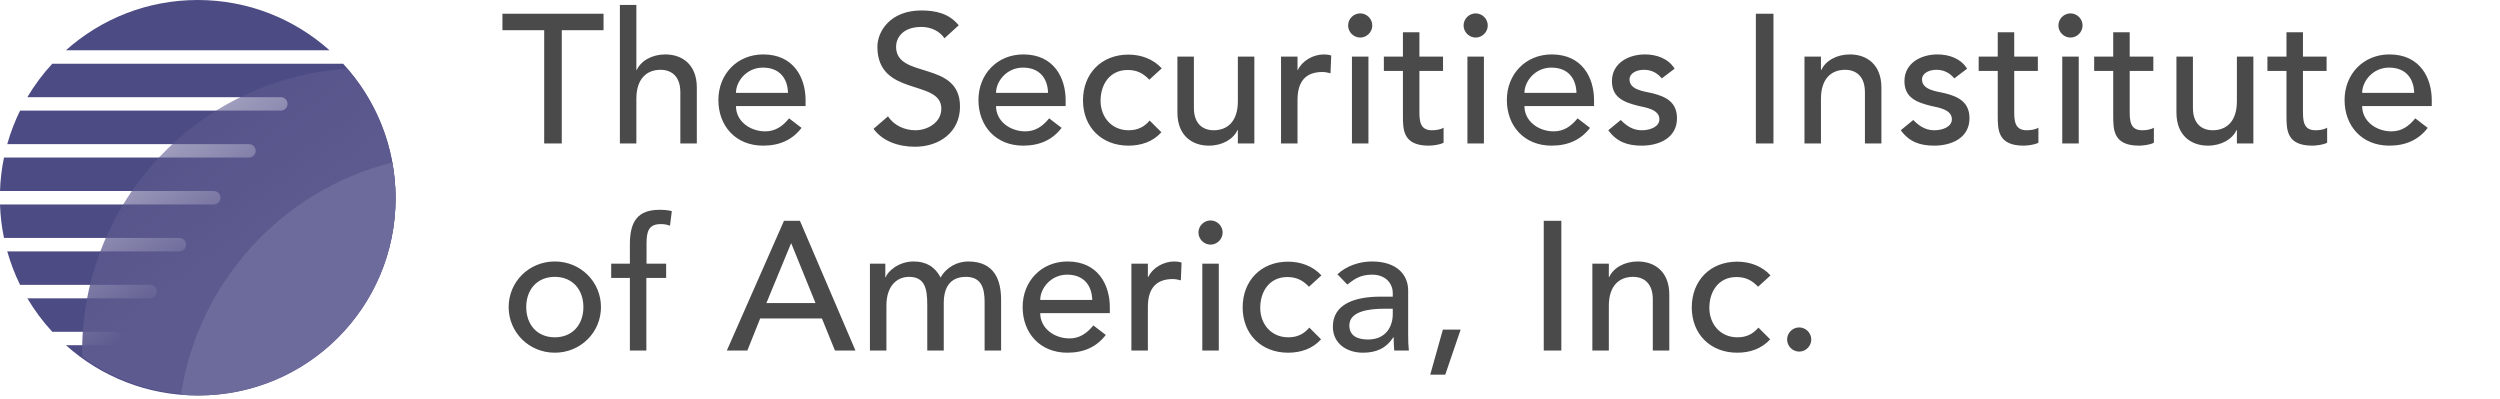
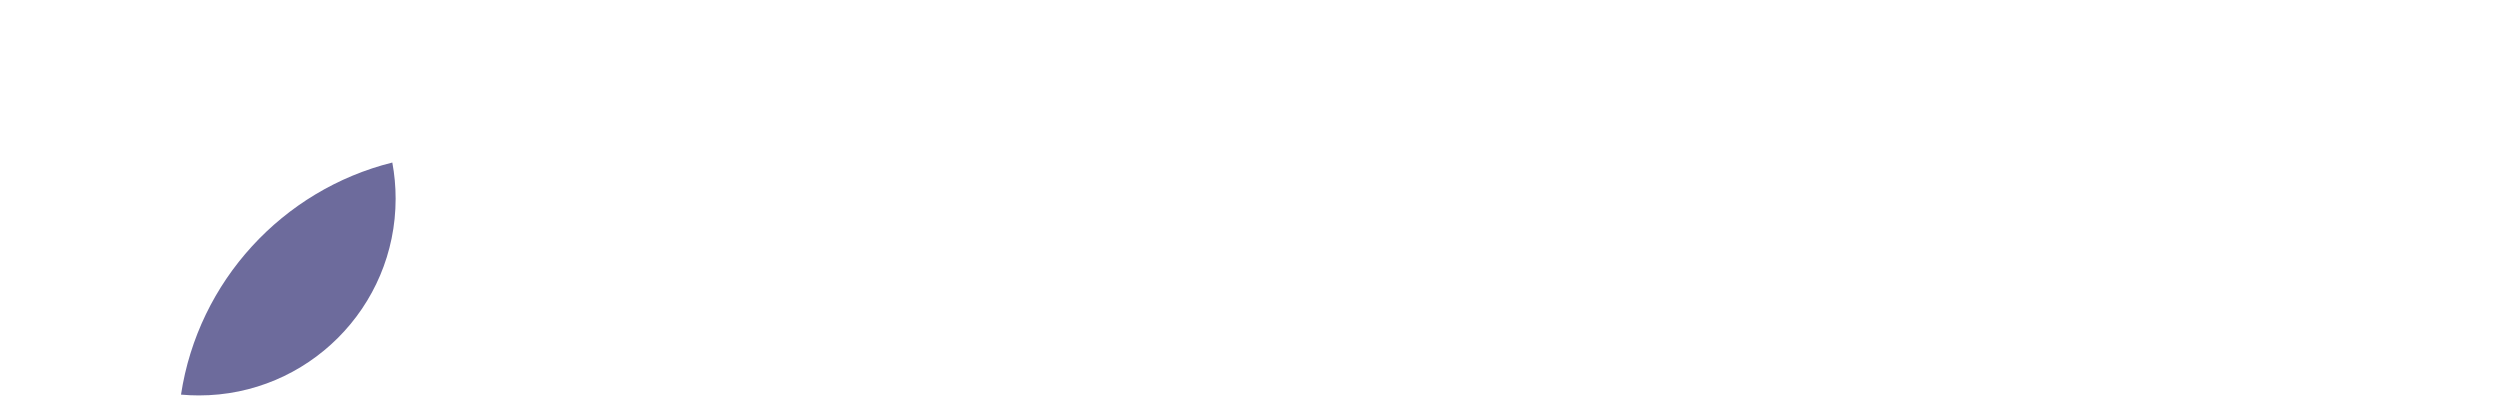
<svg xmlns="http://www.w3.org/2000/svg" width="326" height="52" viewBox="0 0 326 52" fill="none">
-   <path fill-rule="evenodd" clip-rule="evenodd" d="M25.78 51.571C40.026 51.571 51.575 40.026 51.575 25.785C51.575 19.041 48.984 12.902 44.744 8.307H6.816C5.586 9.639 4.495 11.102 3.566 12.672H36.619C37.103 12.672 37.495 13.064 37.495 13.548C37.495 14.033 37.103 14.425 36.619 14.425H2.617C1.934 15.814 1.372 17.274 0.946 18.791H32.466C32.95 18.791 33.342 19.183 33.342 19.667C33.342 20.151 32.95 20.544 32.466 20.544H0.519C0.226 21.96 0.05 23.419 0 24.91H27.875C28.359 24.91 28.752 25.302 28.752 25.786C28.752 26.27 28.359 26.663 27.875 26.663H4.33324e-05C0.05 28.153 0.226 29.612 0.519 31.028H23.394C23.878 31.028 24.27 31.42 24.27 31.904C24.27 32.389 23.878 32.781 23.394 32.781H0.946C1.373 34.297 1.934 35.757 2.617 37.146H19.568C20.052 37.146 20.445 37.538 20.445 38.022C20.445 38.507 20.052 38.899 19.568 38.899H3.566C4.495 40.469 5.586 41.932 6.817 43.265H14.978C15.462 43.265 15.854 43.657 15.854 44.142C15.854 44.626 15.462 45.018 14.978 45.018H8.598C13.16 49.093 19.181 51.571 25.78 51.571ZM42.963 6.553C38.401 2.478 32.38 0 25.78 0C19.18 0 13.159 2.478 8.597 6.553H42.963Z" fill="#4C4B84" />
-   <path fill-rule="evenodd" clip-rule="evenodd" d="M45.24 8.96C25.962 10.207 10.711 26.242 10.711 45.84C10.711 46.06 10.713 46.279 10.717 46.498C14.972 49.638 20.233 51.493 25.926 51.493C40.091 51.493 51.575 40.008 51.575 25.84C51.575 19.376 49.184 13.471 45.24 8.96Z" fill="url(#paint0_linear_15_10)" />
  <path fill-rule="evenodd" clip-rule="evenodd" d="M51.158 21.194C36.853 24.764 25.848 36.672 23.603 51.459C24.373 51.528 25.153 51.564 25.942 51.564C40.107 51.564 51.59 40.078 51.59 25.91C51.59 24.299 51.442 22.723 51.158 21.194Z" fill="#6D6B9C" />
-   <path d="M70.962 18.705V3.942H65.516V1.793H78.702V3.942H73.255V18.705H70.962ZM80.833 18.705V0.646H82.983V9.126H83.031C83.58 7.932 85.013 7.096 86.757 7.096C88.955 7.096 90.866 8.41 90.866 11.419V18.705H88.716V12.017C88.716 9.891 87.498 9.102 86.136 9.102C84.344 9.102 82.983 10.249 82.983 12.877V18.705H80.833ZM105.048 13.832H95.97C95.97 15.815 97.809 17.129 99.792 17.129C101.106 17.129 102.061 16.46 102.898 15.433L104.522 16.675C103.328 18.228 101.679 18.992 99.505 18.992C95.922 18.992 93.677 16.412 93.677 13.044C93.677 9.652 96.137 7.096 99.529 7.096C103.519 7.096 105.048 10.153 105.048 13.068V13.832ZM95.97 12.112H102.754C102.706 10.225 101.655 8.816 99.482 8.816C97.356 8.816 95.97 10.607 95.97 12.112ZM113.91 16.794L115.797 15.17C116.609 16.412 118.018 16.985 119.38 16.985C120.885 16.985 122.748 16.03 122.748 14.167C122.748 10.273 114.411 12.685 114.411 6.092C114.411 4.11 116.083 1.363 120.144 1.363C121.984 1.363 123.752 1.745 125.018 3.297L123.154 4.994C122.581 4.11 121.458 3.512 120.144 3.512C117.612 3.512 116.848 5.041 116.848 6.092C116.848 10.368 125.185 7.812 125.185 13.904C125.185 17.177 122.557 19.135 119.308 19.135C117.135 19.135 115.056 18.395 113.91 16.794ZM138.96 13.832H129.883C129.883 15.815 131.722 17.129 133.705 17.129C135.019 17.129 135.974 16.46 136.81 15.433L138.435 16.675C137.24 18.228 135.592 18.992 133.418 18.992C129.835 18.992 127.59 16.412 127.59 13.044C127.59 9.652 130.05 7.096 133.442 7.096C137.431 7.096 138.96 10.153 138.96 13.068V13.832ZM129.883 12.112H136.667C136.619 10.225 135.568 8.816 133.394 8.816C131.268 8.816 129.883 10.607 129.883 12.112ZM151.494 8.911L149.869 10.392C149.081 9.556 148.245 9.126 147.05 9.126C144.709 9.126 143.515 11.013 143.515 13.139C143.515 15.265 144.948 16.985 147.17 16.985C148.364 16.985 149.2 16.555 149.917 15.719L151.446 17.248C150.323 18.49 148.794 18.992 147.146 18.992C143.658 18.992 141.222 16.579 141.222 13.092C141.222 9.604 143.61 7.12 147.146 7.12C148.794 7.12 150.371 7.693 151.494 8.911ZM163.567 7.382V18.705H161.417V16.962H161.369C160.82 18.156 159.387 18.992 157.643 18.992C155.445 18.992 153.534 17.678 153.534 14.668V7.382H155.684V14.071C155.684 16.197 156.902 16.985 158.264 16.985C160.056 16.985 161.417 15.839 161.417 13.211V7.382H163.567ZM167.047 18.705V7.382H169.197V9.126H169.244C169.794 7.932 171.227 7.096 172.637 7.096C172.971 7.096 173.305 7.143 173.592 7.239L173.497 9.556C173.138 9.461 172.78 9.389 172.445 9.389C170.343 9.389 169.197 10.536 169.197 13.02V18.705H167.047ZM176.294 18.705V7.382H178.444V18.705H176.294ZM175.793 3.321C175.793 2.461 176.509 1.745 177.369 1.745C178.229 1.745 178.946 2.461 178.946 3.321C178.946 4.181 178.229 4.898 177.369 4.898C176.509 4.898 175.793 4.181 175.793 3.321ZM188.172 7.382V9.246H185.091V14.382C185.091 15.648 185.091 16.985 186.715 16.985C187.217 16.985 187.814 16.914 188.244 16.651V18.61C187.742 18.896 186.739 18.992 186.309 18.992C182.989 18.992 182.941 16.962 182.941 15.146V9.246H180.456V7.382H182.941V4.205H185.091V7.382H188.172ZM191.352 18.705V7.382H193.502V18.705H191.352ZM190.851 3.321C190.851 2.461 191.567 1.745 192.427 1.745C193.287 1.745 194.004 2.461 194.004 3.321C194.004 4.181 193.287 4.898 192.427 4.898C191.567 4.898 190.851 4.181 190.851 3.321ZM207.864 13.832H198.787C198.787 15.815 200.626 17.129 202.609 17.129C203.923 17.129 204.878 16.46 205.715 15.433L207.339 16.675C206.145 18.228 204.496 18.992 202.322 18.992C198.739 18.992 196.494 16.412 196.494 13.044C196.494 9.652 198.954 7.096 202.346 7.096C206.336 7.096 207.864 10.153 207.864 13.068V13.832ZM198.787 12.112H205.571C205.523 10.225 204.472 8.816 202.299 8.816C200.172 8.816 198.787 10.607 198.787 12.112ZM218.367 8.959L216.695 10.225C216.193 9.604 215.453 9.102 214.378 9.102C213.375 9.102 212.491 9.556 212.491 10.368C212.491 11.73 214.426 11.921 215.381 12.136C217.244 12.59 218.678 13.307 218.678 15.433C218.678 17.989 216.337 18.992 214.091 18.992C212.228 18.992 210.842 18.514 209.72 16.985L211.344 15.648C212.037 16.34 212.849 16.985 214.091 16.985C215.19 16.985 216.384 16.532 216.384 15.552C216.384 14.262 214.593 14.023 213.661 13.808C211.822 13.354 210.197 12.757 210.197 10.583C210.197 8.218 212.371 7.096 214.497 7.096C216.002 7.096 217.555 7.621 218.367 8.959ZM228.965 18.705V1.793H231.259V18.705H228.965ZM235.303 18.705V7.382H237.453V9.126H237.501C238.05 7.932 239.484 7.096 241.228 7.096C243.425 7.096 245.336 8.41 245.336 11.419V18.705H243.186V12.017C243.186 9.891 241.968 9.102 240.606 9.102C238.815 9.102 237.453 10.249 237.453 12.877V18.705H235.303ZM256.508 8.959L254.836 10.225C254.334 9.604 253.594 9.102 252.519 9.102C251.515 9.102 250.631 9.556 250.631 10.368C250.631 11.73 252.566 11.921 253.522 12.136C255.385 12.59 256.819 13.307 256.819 15.433C256.819 17.989 254.477 18.992 252.232 18.992C250.369 18.992 248.983 18.514 247.86 16.985L249.485 15.648C250.178 16.34 250.99 16.985 252.232 16.985C253.331 16.985 254.525 16.532 254.525 15.552C254.525 14.262 252.734 14.023 251.802 13.808C249.963 13.354 248.338 12.757 248.338 10.583C248.338 8.218 250.512 7.096 252.638 7.096C254.143 7.096 255.696 7.621 256.508 8.959ZM265.737 7.382V9.246H262.655V14.382C262.655 15.648 262.655 16.985 264.28 16.985C264.781 16.985 265.379 16.914 265.808 16.651V18.61C265.307 18.896 264.304 18.992 263.874 18.992C260.553 18.992 260.505 16.962 260.505 15.146V9.246H258.021V7.382H260.505V4.205H262.655V7.382H265.737ZM268.917 18.705V7.382H271.067V18.705H268.917ZM268.415 3.321C268.415 2.461 269.132 1.745 269.992 1.745C270.852 1.745 271.568 2.461 271.568 3.321C271.568 4.181 270.852 4.898 269.992 4.898C269.132 4.898 268.415 4.181 268.415 3.321ZM280.795 7.382V9.246H277.713V14.382C277.713 15.648 277.713 16.985 279.338 16.985C279.839 16.985 280.436 16.914 280.866 16.651V18.61C280.365 18.896 279.361 18.992 278.931 18.992C275.611 18.992 275.563 16.962 275.563 15.146V9.246H273.079V7.382H275.563V4.205H277.713V7.382H280.795ZM293.84 7.382V18.705H291.691V16.962H291.643C291.093 18.156 289.66 18.992 287.916 18.992C285.719 18.992 283.807 17.678 283.807 14.668V7.382H285.957V14.071C285.957 16.197 287.176 16.985 288.537 16.985C290.329 16.985 291.691 15.839 291.691 13.211V7.382H293.84ZM303.388 7.382V9.246H300.306V14.382C300.306 15.648 300.306 16.985 301.931 16.985C302.432 16.985 303.029 16.914 303.459 16.651V18.61C302.958 18.896 301.954 18.992 301.524 18.992C298.204 18.992 298.156 16.962 298.156 15.146V9.246H295.672V7.382H298.156V4.205H300.306V7.382H303.388ZM317.102 13.832H308.025C308.025 15.815 309.864 17.129 311.847 17.129C313.161 17.129 314.116 16.46 314.952 15.433L316.577 16.675C315.382 18.228 313.734 18.992 311.56 18.992C307.977 18.992 305.732 16.412 305.732 13.044C305.732 9.652 308.192 7.096 311.584 7.096C315.573 7.096 317.102 10.153 317.102 13.068V13.832ZM308.025 12.112H314.809C314.761 10.225 313.71 8.816 311.536 8.816C309.41 8.816 308.025 10.607 308.025 12.112ZM68.621 40.044C68.621 42.337 70.054 43.985 72.347 43.985C74.641 43.985 76.074 42.337 76.074 40.044C76.074 37.751 74.641 36.102 72.347 36.102C70.054 36.102 68.621 37.751 68.621 40.044ZM66.328 40.044C66.328 36.747 68.979 34.096 72.347 34.096C75.716 34.096 78.367 36.747 78.367 40.044C78.367 43.34 75.716 45.992 72.347 45.992C68.979 45.992 66.328 43.34 66.328 40.044ZM82.136 45.705V36.246H79.699V34.382H82.136V31.85C82.136 28.84 83.187 27.359 86.005 27.359C86.483 27.359 87.009 27.383 87.606 27.526L87.367 29.438C86.961 29.27 86.579 29.223 86.149 29.223C84.572 29.223 84.309 30.202 84.309 31.779V34.382H86.865V36.246H84.286V45.705H82.136ZM94.78 45.705L102.233 28.793H104.312L111.55 45.705H108.874L107.178 41.525H99.128L97.456 45.705H94.78ZM99.94 39.518H106.342L103.189 31.755H103.141L99.94 39.518ZM113.439 45.705V34.382H115.446V36.15H115.494C115.709 35.481 117.094 34.096 119.125 34.096C120.797 34.096 121.944 34.812 122.66 36.198C123.401 34.812 124.882 34.096 126.243 34.096C129.731 34.096 130.543 36.58 130.543 39.112V45.705H128.393V39.399C128.393 37.679 128.035 36.102 125.957 36.102C123.878 36.102 123.066 37.512 123.066 39.518V45.705H120.916V39.781C120.916 37.631 120.606 36.102 118.528 36.102C116.975 36.102 115.589 37.273 115.589 39.829V45.705H113.439ZM144.722 40.832H135.645C135.645 42.815 137.484 44.129 139.467 44.129C140.781 44.129 141.736 43.46 142.572 42.433L144.197 43.675C143.002 45.228 141.354 45.992 139.18 45.992C135.597 45.992 133.352 43.412 133.352 40.044C133.352 36.652 135.812 34.096 139.204 34.096C143.194 34.096 144.722 37.153 144.722 40.068V40.832ZM135.645 39.112H142.429C142.381 37.225 141.33 35.816 139.156 35.816C137.03 35.816 135.645 37.607 135.645 39.112ZM147.533 45.705V34.382H149.683V36.126H149.731C150.28 34.932 151.714 34.096 153.123 34.096C153.457 34.096 153.792 34.144 154.078 34.239L153.983 36.556C153.625 36.461 153.266 36.389 152.932 36.389C150.83 36.389 149.683 37.536 149.683 40.02V45.705H147.533ZM156.781 45.705V34.382H158.931V45.705H156.781ZM156.279 30.321C156.279 29.461 156.996 28.745 157.856 28.745C158.716 28.745 159.432 29.461 159.432 30.321C159.432 31.181 158.716 31.898 157.856 31.898C156.996 31.898 156.279 31.181 156.279 30.321ZM172.314 35.911L170.689 37.392C169.901 36.556 169.065 36.126 167.87 36.126C165.529 36.126 164.335 38.013 164.335 40.139C164.335 42.265 165.768 43.985 167.99 43.985C169.184 43.985 170.02 43.555 170.737 42.719L172.266 44.248C171.143 45.49 169.614 45.992 167.966 45.992C164.478 45.992 162.042 43.579 162.042 40.092C162.042 36.604 164.43 34.12 167.966 34.12C169.614 34.12 171.191 34.693 172.314 35.911ZM175.692 37.106L174.402 35.768C175.596 34.645 177.316 34.096 178.893 34.096C182.237 34.096 183.623 35.911 183.623 37.87V43.651C183.623 44.439 183.647 45.108 183.718 45.705H181.807C181.759 45.132 181.736 44.559 181.736 43.985H181.688C180.732 45.443 179.442 45.992 177.722 45.992C175.62 45.992 173.805 44.798 173.805 42.6C173.805 39.685 176.6 38.682 180.039 38.682H181.616V38.204C181.616 37.034 180.756 35.816 178.917 35.816C177.268 35.816 176.48 36.508 175.692 37.106ZM181.616 40.259H180.469C178.439 40.259 175.955 40.617 175.955 42.433C175.955 43.723 176.91 44.272 178.391 44.272C180.78 44.272 181.616 42.504 181.616 40.975V40.259ZM190.468 42.982L188.461 48.859H186.502L188.151 42.982H190.468ZM201.305 45.705V28.793H203.598V45.705H201.305ZM207.643 45.705V34.382H209.792V36.126H209.84C210.39 34.932 211.823 34.096 213.567 34.096C215.765 34.096 217.676 35.41 217.676 38.419V45.705H215.526V39.017C215.526 36.891 214.307 36.102 212.946 36.102C211.154 36.102 209.792 37.249 209.792 39.877V45.705H207.643ZM230.878 35.911L229.253 37.392C228.465 36.556 227.629 36.126 226.434 36.126C224.093 36.126 222.899 38.013 222.899 40.139C222.899 42.265 224.332 43.985 226.554 43.985C227.748 43.985 228.584 43.555 229.301 42.719L230.83 44.248C229.707 45.49 228.178 45.992 226.53 45.992C223.042 45.992 220.606 43.579 220.606 40.092C220.606 36.604 222.995 34.12 226.53 34.12C228.178 34.12 229.755 34.693 230.878 35.911ZM234.614 45.849C233.754 45.849 233.038 45.132 233.038 44.272C233.038 43.412 233.754 42.695 234.614 42.695C235.474 42.695 236.191 43.412 236.191 44.272C236.191 45.132 235.474 45.849 234.614 45.849Z" fill="#4A4A4A" />
  <defs>
    <linearGradient id="paint0_linear_15_10" x1="31.252" y1="33.435" x2="6.886" y2="-0.655" gradientUnits="userSpaceOnUse">
      <stop stop-color="#5D5A8F" />
      <stop offset="1" stop-color="#5D5A8F" stop-opacity="0" />
    </linearGradient>
  </defs>
</svg>